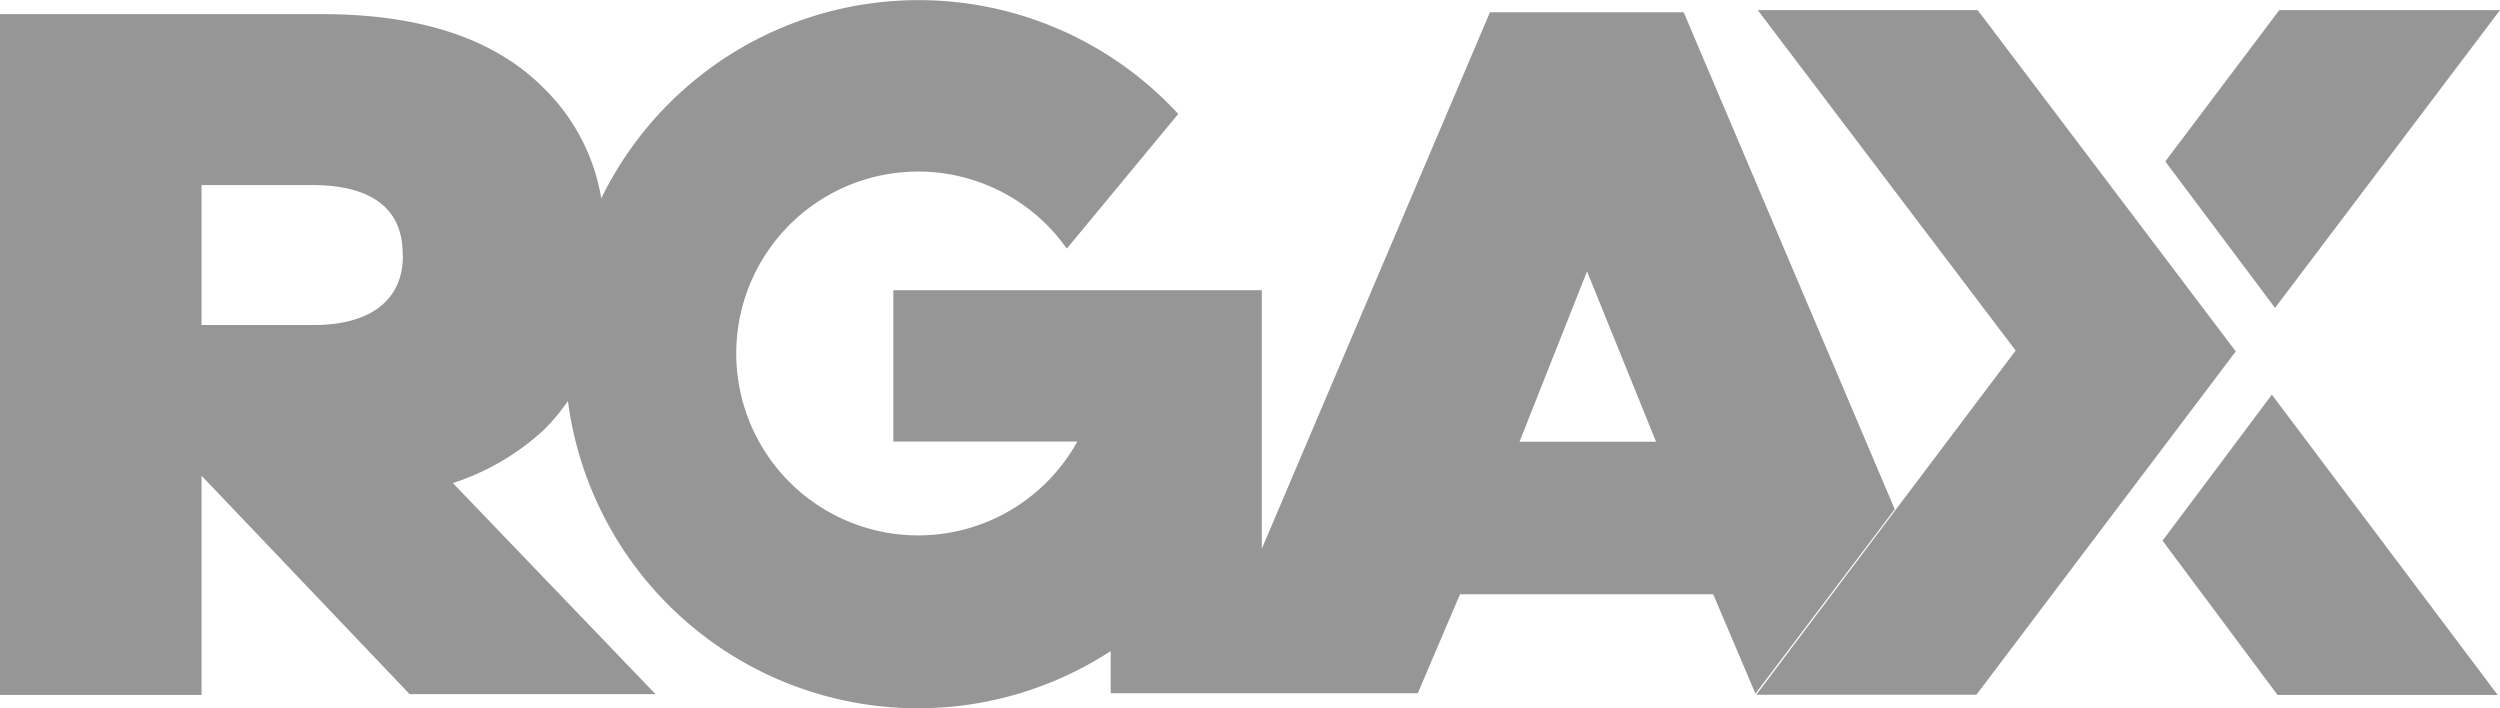
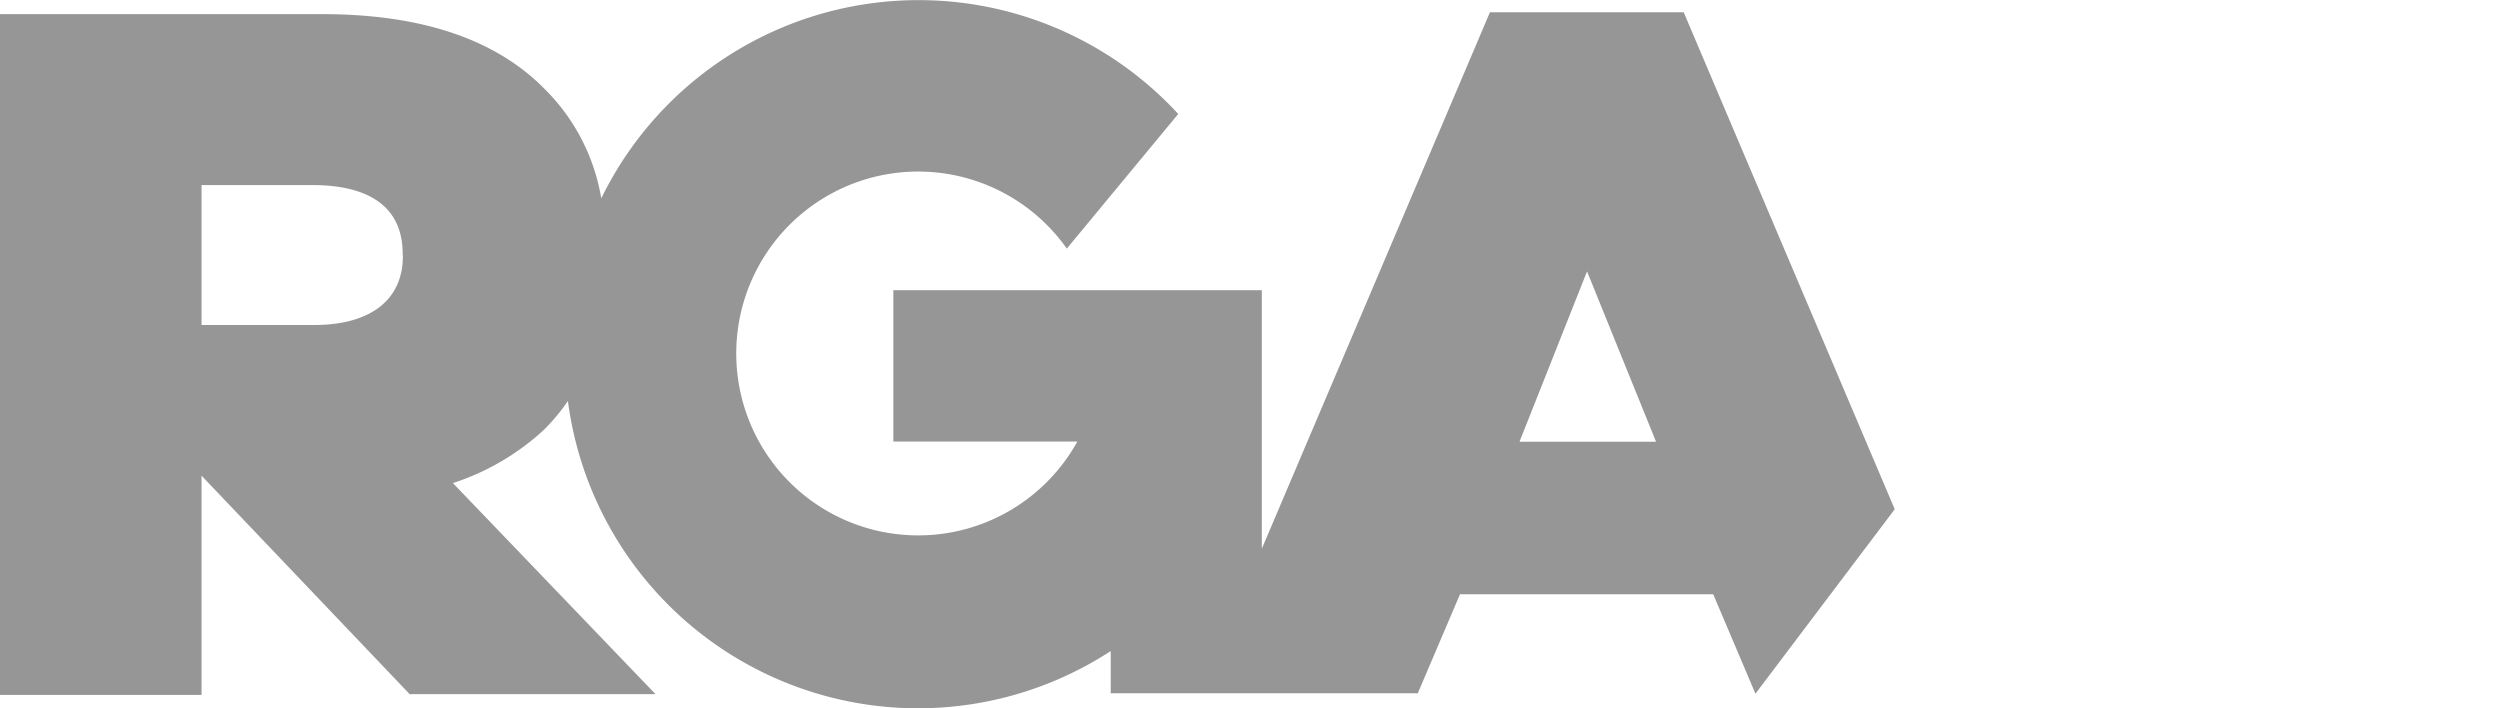
<svg xmlns="http://www.w3.org/2000/svg" id="Layer_1" data-name="Layer 1" viewBox="0 0 118.46 33.56">
  <defs>
    <style>.cls-1{fill:#979696;}</style>
  </defs>
  <path class="cls-1" d="M79.78.58H70.6L59.79,26V13.75H42.33v7.17h8.72a8.62,8.62,0,1,1-.5-9.14L55.83,5.4a16.73,16.73,0,0,0-27.34,4A9.47,9.47,0,0,0,25.8,4.21C23.5,1.87,20,.68,15.33.67H0V32.93H9.55V22.54l9.86,10.35H31.06l-9.6-10a11.65,11.65,0,0,0,4.32-2.53A9.57,9.57,0,0,0,26.91,19,16.73,16.73,0,0,0,52.63,30.85v2H67.18l2-4.69h12l2,4.71,6.6-8.74ZM19.09,12.13c0,2.08-1.53,3.27-4.21,3.27H9.55V8.77h5.27c1.94,0,4.26.56,4.26,3.26ZM72,20.93l3.2-8.07,3.27,8.07Z" />
-   <path class="cls-1" d="M118.46.48H108L102.6,7.65l5.2,6.94ZM93.71.48H83.29L95.51,16.61,83.22,32.92H93.65l12.29-16.27ZM107.65,18.7l-5.18,6.92,5.45,7.31h10.43Z" />
</svg>